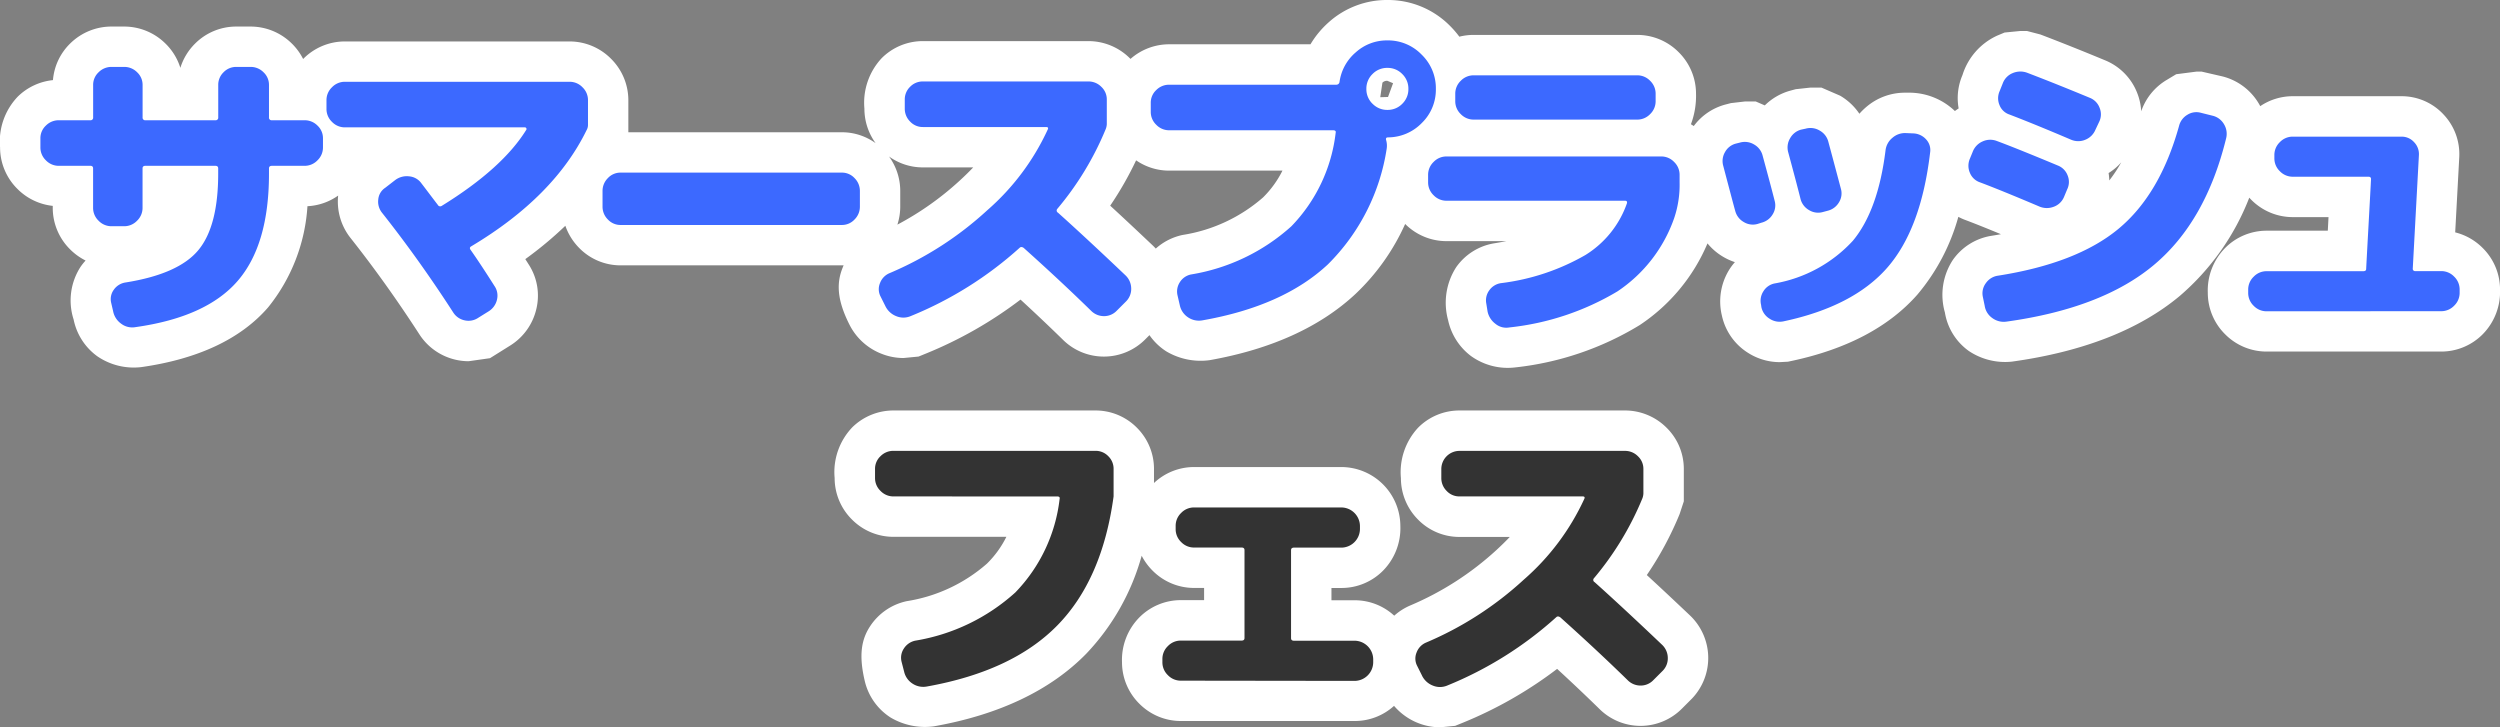
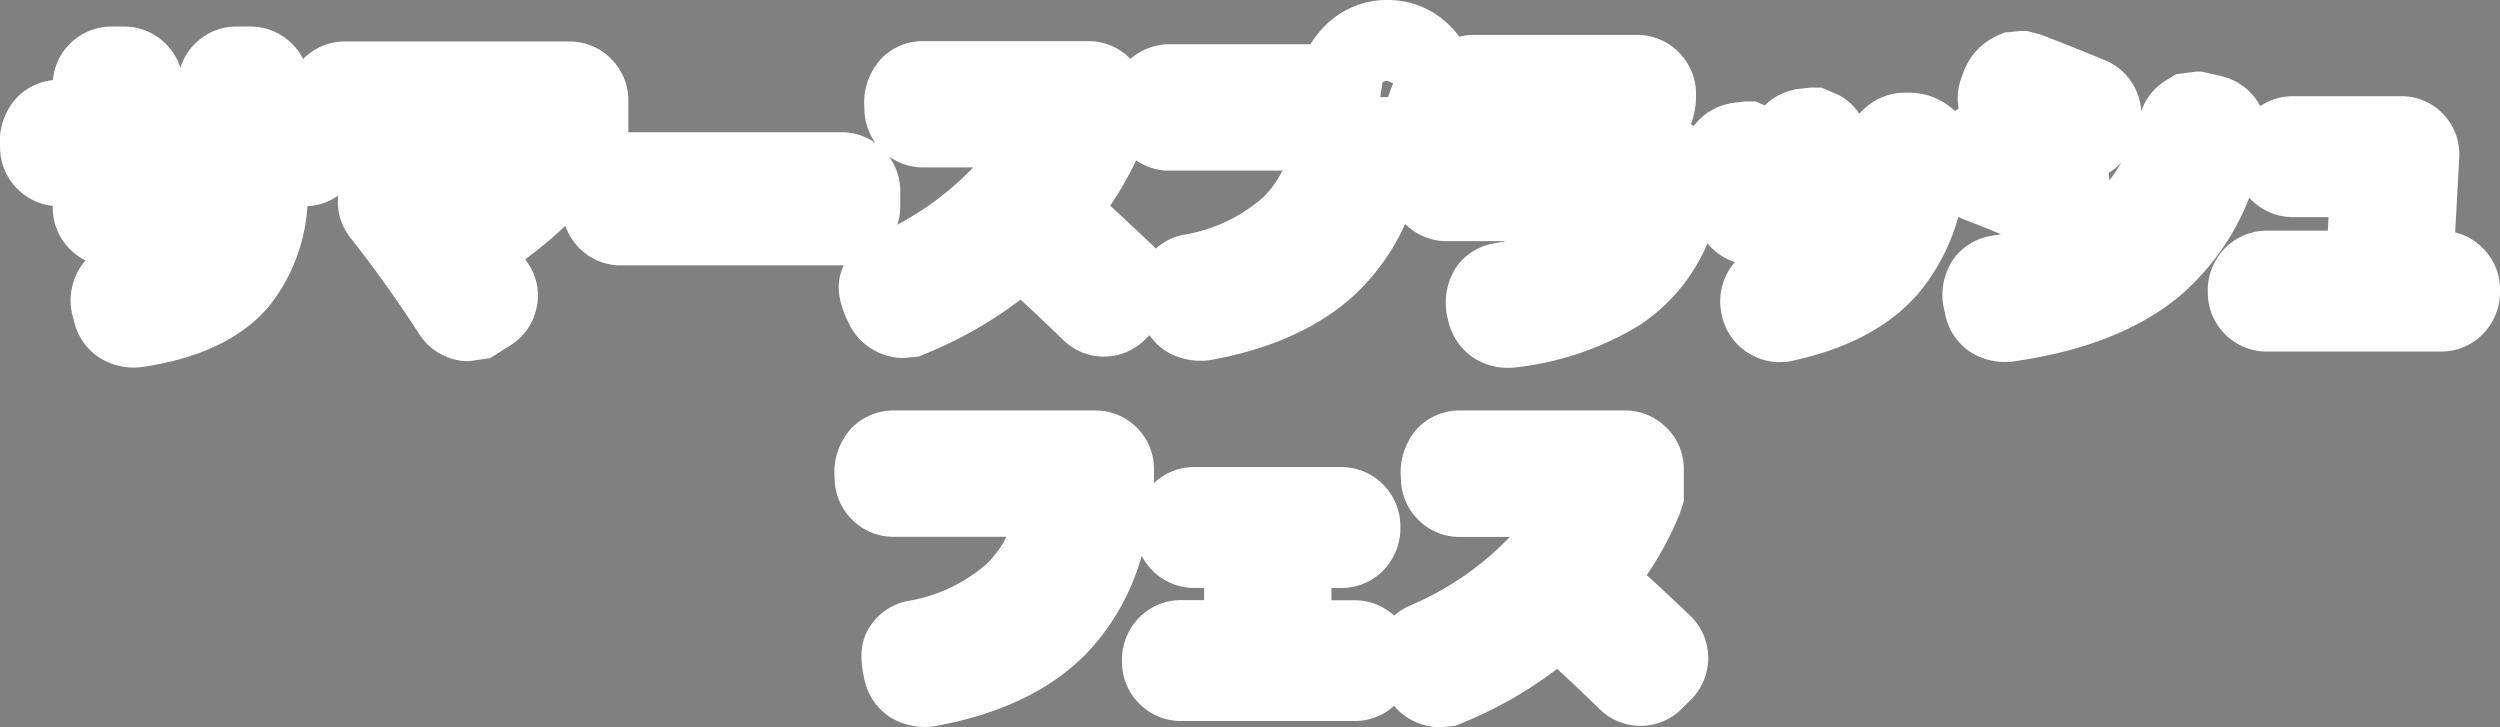
<svg xmlns="http://www.w3.org/2000/svg" width="216.552" height="63.01" viewBox="0 0 216.552 63.01">
  <rect x="0" y="0" width="216.552" height="63.01" fill="#808080" stroke="none" />
  <g transform="translate(-70.184 -1533.7)">
-     <path d="M-104.72-12.936a1.533,1.533,0,0,1-1.12-.476,1.533,1.533,0,0,1-.476-1.12v-.784a1.487,1.487,0,0,1,.476-1.106,1.556,1.556,0,0,1,1.12-.462H-102a.223.223,0,0,0,.252-.252v-2.8a1.487,1.487,0,0,1,.476-1.106,1.556,1.556,0,0,1,1.12-.462h1.092a1.556,1.556,0,0,1,1.12.462,1.487,1.487,0,0,1,.476,1.106v2.8a.223.223,0,0,0,.252.252h6.048a.223.223,0,0,0,.252-.252v-2.8a1.509,1.509,0,0,1,.462-1.106,1.509,1.509,0,0,1,1.106-.462h1.232a1.556,1.556,0,0,1,1.12.462,1.487,1.487,0,0,1,.476,1.106v2.8a.223.223,0,0,0,.252.252h2.828a1.556,1.556,0,0,1,1.12.462,1.487,1.487,0,0,1,.476,1.106v.784a1.533,1.533,0,0,1-.476,1.12,1.533,1.533,0,0,1-1.12.476h-2.828q-.252,0-.252.224v.448q0,6.16-2.716,9.3t-8.848,4A1.58,1.58,0,0,1-99.316.742a1.724,1.724,0,0,1-.7-1.078l-.168-.728A1.365,1.365,0,0,1-99.96-2.2a1.5,1.5,0,0,1,1.008-.63q4.592-.728,6.314-2.8t1.722-6.636v-.448q0-.224-.252-.224h-6.048q-.252,0-.252.224V-9.3a1.533,1.533,0,0,1-.476,1.12,1.533,1.533,0,0,1-1.12.476h-1.092a1.533,1.533,0,0,1-1.12-.476,1.533,1.533,0,0,1-.476-1.12v-3.416q0-.224-.252-.224Zm24.78-3.332a1.533,1.533,0,0,1-1.12-.476,1.533,1.533,0,0,1-.476-1.12v-.756a1.533,1.533,0,0,1,.476-1.12,1.533,1.533,0,0,1,1.12-.476h19.46a1.533,1.533,0,0,1,1.12.476,1.533,1.533,0,0,1,.476,1.12v2.128a.887.887,0,0,1-.112.448q-2.828,5.8-10,10.08-.2.112-.056.308.812,1.148,2.072,3.136a1.463,1.463,0,0,1,.21,1.19,1.6,1.6,0,0,1-.714.994l-.9.56a1.506,1.506,0,0,1-1.19.224,1.55,1.55,0,0,1-.994-.7q-2.968-4.592-6.16-8.624a1.533,1.533,0,0,1-.322-1.148,1.343,1.343,0,0,1,.6-1.008l.868-.672a1.67,1.67,0,0,1,1.2-.322,1.451,1.451,0,0,1,1.064.6q.28.364.756.994t.672.882a.231.231,0,0,0,.336.084q5.264-3.248,7.336-6.608a.126.126,0,0,0-.014-.126.138.138,0,0,0-.126-.07Zm23.884,8.456a1.487,1.487,0,0,1-1.106-.476,1.556,1.556,0,0,1-.462-1.12v-1.344a1.556,1.556,0,0,1,.462-1.12,1.487,1.487,0,0,1,1.106-.476H-36.9a1.487,1.487,0,0,1,1.106.476,1.556,1.556,0,0,1,.462,1.12v1.344a1.556,1.556,0,0,1-.462,1.12,1.487,1.487,0,0,1-1.106.476ZM-33.124-.784l-.42-.84a1.367,1.367,0,0,1-.042-1.162,1.488,1.488,0,0,1,.826-.854A29.377,29.377,0,0,0-24.3-9.086a20.78,20.78,0,0,0,5.236-6.986q.112-.224-.14-.224H-29.876a1.487,1.487,0,0,1-1.106-.476,1.556,1.556,0,0,1-.462-1.12v-.784a1.509,1.509,0,0,1,.462-1.106,1.509,1.509,0,0,1,1.106-.462H-15.54a1.556,1.556,0,0,1,1.12.462,1.487,1.487,0,0,1,.476,1.106v2.128a1.327,1.327,0,0,1-.112.476,26.2,26.2,0,0,1-4.172,6.86.213.213,0,0,0,.056.336q2.436,2.184,5.852,5.432a1.584,1.584,0,0,1,.49,1.12,1.529,1.529,0,0,1-.434,1.12l-.812.812a1.517,1.517,0,0,1-1.106.476,1.564,1.564,0,0,1-1.106-.448q-2.66-2.6-5.852-5.46-.2-.14-.336-.028A32.1,32.1,0,0,1-30.94.084a1.6,1.6,0,0,1-1.246,0A1.741,1.741,0,0,1-33.124-.784Zm42.2-17.528a1.754,1.754,0,0,0,1.288.532,1.754,1.754,0,0,0,1.288-.532A1.754,1.754,0,0,0,12.18-19.6a1.754,1.754,0,0,0-.532-1.288,1.754,1.754,0,0,0-1.288-.532,1.754,1.754,0,0,0-1.288.532A1.754,1.754,0,0,0,8.54-19.6,1.754,1.754,0,0,0,9.072-18.312ZM10.36-23.8a4.045,4.045,0,0,1,2.968,1.232A4.045,4.045,0,0,1,14.56-19.6a4.023,4.023,0,0,1-1.218,2.954A4.091,4.091,0,0,1,10.416-15.4q-.224,0-.168.224a1.718,1.718,0,0,1,.056.728A17.908,17.908,0,0,1,5.208-4.4Q1.344-.784-5.656.448A1.679,1.679,0,0,1-6.888.2,1.672,1.672,0,0,1-7.616-.84l-.2-.868a1.463,1.463,0,0,1,.2-1.148,1.481,1.481,0,0,1,.98-.672A17.067,17.067,0,0,0,2.044-7.7,13.932,13.932,0,0,0,5.88-15.792q.056-.224-.224-.224H-8.54a1.533,1.533,0,0,1-1.12-.476,1.533,1.533,0,0,1-.476-1.12V-18.4A1.487,1.487,0,0,1-9.66-19.5a1.556,1.556,0,0,1,1.12-.462H5.936a.274.274,0,0,0,.28-.252,4.106,4.106,0,0,1,1.4-2.548A4.022,4.022,0,0,1,10.36-23.8ZM15.484-9.912a1.533,1.533,0,0,1-1.12-.476,1.533,1.533,0,0,1-.476-1.12v-.644a1.533,1.533,0,0,1,.476-1.12,1.533,1.533,0,0,1,1.12-.476H34.076a1.533,1.533,0,0,1,1.12.476,1.533,1.533,0,0,1,.476,1.12v.644A8.993,8.993,0,0,1,35.2-8.4a12.62,12.62,0,0,1-4.914,6.342,22.971,22.971,0,0,1-9.366,3.122,1.467,1.467,0,0,1-1.19-.308A1.79,1.79,0,0,1,19.04-.308l-.112-.7a1.449,1.449,0,0,1,.252-1.134,1.5,1.5,0,0,1,1.008-.63A19.357,19.357,0,0,0,27.51-5.208a8.59,8.59,0,0,0,3.6-4.48q.056-.224-.168-.224Zm2.352-10.864H32a1.533,1.533,0,0,1,1.12.476,1.533,1.533,0,0,1,.476,1.12v.644a1.533,1.533,0,0,1-.476,1.12A1.533,1.533,0,0,1,32-16.94H17.836a1.533,1.533,0,0,1-1.12-.476,1.533,1.533,0,0,1-.476-1.12v-.644a1.533,1.533,0,0,1,.476-1.12A1.533,1.533,0,0,1,17.836-20.776Zm39.536,6.692Q56.588-7.448,53.648-4.1T44.688.532A1.572,1.572,0,0,1,43.47.308,1.543,1.543,0,0,1,42.756-.7l-.028-.2a1.5,1.5,0,0,1,.2-1.162,1.469,1.469,0,0,1,.98-.686,12,12,0,0,0,6.776-3.7q2.184-2.632,2.828-7.84a1.644,1.644,0,0,1,.6-1.078,1.645,1.645,0,0,1,1.162-.406l.672.028a1.573,1.573,0,0,1,1.092.532A1.354,1.354,0,0,1,57.372-14.084ZM40.488-9.044q-.056-.168-1.036-3.892a1.527,1.527,0,0,1,.154-1.19,1.5,1.5,0,0,1,.966-.742l.336-.084a1.549,1.549,0,0,1,1.218.168,1.546,1.546,0,0,1,.742.98q.756,2.772,1.036,3.892a1.455,1.455,0,0,1-.168,1.176,1.558,1.558,0,0,1-.98.728L42.42-7.9a1.493,1.493,0,0,1-1.19-.168A1.546,1.546,0,0,1,40.488-9.044Zm7.588.112a1.493,1.493,0,0,1-1.19-.168,1.546,1.546,0,0,1-.742-.98q-.336-1.344-1.064-4.032a1.549,1.549,0,0,1,.168-1.218,1.541,1.541,0,0,1,.952-.742l.392-.084a1.549,1.549,0,0,1,1.218.168,1.541,1.541,0,0,1,.742.952q.364,1.344,1.092,4.088a1.455,1.455,0,0,1-.168,1.176,1.558,1.558,0,0,1-.98.728ZM83.02-15.344Q81.256-8.12,76.762-4.354T63.98.56A1.664,1.664,0,0,1,62.762.252,1.58,1.58,0,0,1,62.1-.812l-.168-.812A1.461,1.461,0,0,1,62.2-2.772a1.53,1.53,0,0,1,1.022-.644Q70.056-4.48,73.668-7.462t5.264-8.918a1.558,1.558,0,0,1,.728-.98,1.455,1.455,0,0,1,1.176-.168l1.008.252a1.558,1.558,0,0,1,.98.728A1.6,1.6,0,0,1,83.02-15.344ZM61.684-11.508a1.434,1.434,0,0,1-.868-.826,1.535,1.535,0,0,1,0-1.218l.252-.616a1.585,1.585,0,0,1,.854-.882,1.576,1.576,0,0,1,1.218-.042q1.736.644,5.292,2.128a1.478,1.478,0,0,1,.854.868,1.464,1.464,0,0,1-.042,1.2l-.28.672a1.527,1.527,0,0,1-.9.84,1.655,1.655,0,0,1-1.232-.028Q63.476-10.836,61.684-11.508Zm10-4.536a1.582,1.582,0,0,1-.882.854A1.576,1.576,0,0,1,69.58-15.2q-3.22-1.372-5.348-2.184a1.387,1.387,0,0,1-.854-.826,1.506,1.506,0,0,1,.014-1.19l.28-.7a1.532,1.532,0,0,1,.854-.868A1.688,1.688,0,0,1,65.772-21q2.492.952,5.46,2.184a1.486,1.486,0,0,1,.826.868,1.464,1.464,0,0,1-.042,1.2ZM86.52-.336A1.533,1.533,0,0,1,85.4-.812a1.533,1.533,0,0,1-.476-1.12v-.28a1.533,1.533,0,0,1,.476-1.12,1.533,1.533,0,0,1,1.12-.476h8.372q.252,0,.252-.2.028-.588.21-3.892t.21-3.892q0-.2-.224-.2H88.788a1.533,1.533,0,0,1-1.12-.476,1.533,1.533,0,0,1-.476-1.12v-.28a1.533,1.533,0,0,1,.476-1.12,1.533,1.533,0,0,1,1.12-.476H98.2a1.443,1.443,0,0,1,1.092.476,1.481,1.481,0,0,1,.42,1.12l-.532,9.828a.2.2,0,0,0,.224.224h2.24a1.533,1.533,0,0,1,1.12.476,1.533,1.533,0,0,1,.476,1.12v.28a1.533,1.533,0,0,1-.476,1.12,1.533,1.533,0,0,1-1.12.476ZM-32.424,15.7a1.533,1.533,0,0,1-1.12-.476,1.533,1.533,0,0,1-.476-1.12v-.784a1.487,1.487,0,0,1,.476-1.106,1.556,1.556,0,0,1,1.12-.462h17.5a1.509,1.509,0,0,1,1.106.462,1.509,1.509,0,0,1,.462,1.106V15.7q-.98,7.2-4.872,11.172T-29.54,32.168a1.679,1.679,0,0,1-1.232-.252A1.672,1.672,0,0,1-31.5,30.88l-.224-.868a1.432,1.432,0,0,1,.21-1.148,1.532,1.532,0,0,1,.994-.672,17.043,17.043,0,0,0,8.652-4.172,13.932,13.932,0,0,0,3.836-8.092q.056-.224-.2-.224Zm24.892,15.96a1.533,1.533,0,0,1-1.12-.476,1.533,1.533,0,0,1-.476-1.12v-.28a1.533,1.533,0,0,1,.476-1.12,1.533,1.533,0,0,1,1.12-.476h5.264q.252,0,.252-.224V20.352q0-.224-.252-.224H-6.384a1.533,1.533,0,0,1-1.12-.476,1.533,1.533,0,0,1-.476-1.12v-.28a1.533,1.533,0,0,1,.476-1.12,1.533,1.533,0,0,1,1.12-.476H6.384a1.626,1.626,0,0,1,1.6,1.6v.28a1.626,1.626,0,0,1-1.6,1.6H2.268q-.252,0-.252.224v7.616q0,.224.252.224H7.532a1.626,1.626,0,0,1,1.6,1.6v.28a1.626,1.626,0,0,1-1.6,1.6Zm20.888-.448-.42-.84a1.367,1.367,0,0,1-.042-1.162,1.488,1.488,0,0,1,.826-.854,29.377,29.377,0,0,0,8.456-5.446,20.78,20.78,0,0,0,5.236-6.986q.112-.224-.14-.224H16.6a1.487,1.487,0,0,1-1.106-.476,1.556,1.556,0,0,1-.462-1.12v-.784A1.577,1.577,0,0,1,16.6,11.756H30.94a1.556,1.556,0,0,1,1.12.462,1.487,1.487,0,0,1,.476,1.106v2.128a1.327,1.327,0,0,1-.112.476,26.2,26.2,0,0,1-4.172,6.86.213.213,0,0,0,.056.336q2.436,2.184,5.852,5.432a1.584,1.584,0,0,1,.49,1.12,1.529,1.529,0,0,1-.434,1.12l-.812.812a1.517,1.517,0,0,1-1.106.476,1.564,1.564,0,0,1-1.106-.448q-2.66-2.6-5.852-5.46-.2-.14-.336-.028a32.1,32.1,0,0,1-9.464,5.936,1.6,1.6,0,0,1-1.246,0A1.741,1.741,0,0,1,13.356,31.216Z" transform="translate(180 1561)" fill="#fff" />
    <path d="M10.36-27.3A7.548,7.548,0,0,1,15.8-25.043a8.045,8.045,0,0,1,.793.921,5.046,5.046,0,0,1,1.24-.154H32a5.057,5.057,0,0,1,3.595,1.5,5.057,5.057,0,0,1,1.5,3.595,7.01,7.01,0,0,1-.441,2.643q.125.074.245.156a5.011,5.011,0,0,1,2.784-1.874l.434-.113,1.207-.14h.949l.779.339a5.037,5.037,0,0,1,2.222-1.28l.452-.123,1.282-.14h.949l1.616.7a5.124,5.124,0,0,1,1.673,1.567,5.428,5.428,0,0,1,.611-.6,5.134,5.134,0,0,1,3.332-1.225l.23,0a5.735,5.735,0,0,1,4.1,1.589q.158-.121.325-.227a5.021,5.021,0,0,1,.33-2.884,5.583,5.583,0,0,1,3-3.418l.648-.271,1.352-.133h.591l1.155.3c1.789.682,3.64,1.422,5.652,2.257a5.027,5.027,0,0,1,2.749,2.839,5.064,5.064,0,0,1,.336,1.56,5.067,5.067,0,0,1,2.2-2.712l.831-.5,1.741-.224H80.9l1.793.413a5.108,5.108,0,0,1,3.132,2.323q.076.126.143.254a5.027,5.027,0,0,1,2.819-.861H98.2a4.954,4.954,0,0,1,3.641,1.577,5,5,0,0,1,1.368,3.671l-.354,6.546a5.093,5.093,0,0,1,2.384,1.355,5.057,5.057,0,0,1,1.5,3.595,5.244,5.244,0,0,1-1.5,3.875,5.057,5.057,0,0,1-3.595,1.5H86.52a5.057,5.057,0,0,1-3.595-1.5,5.057,5.057,0,0,1-1.5-3.595,5.244,5.244,0,0,1,1.5-3.875,5.057,5.057,0,0,1,3.595-1.5h5.3l.062-1.176H88.788a5.057,5.057,0,0,1-3.595-1.5q-.09-.09-.175-.183a21.433,21.433,0,0,1-6.008,8.5c-3.494,2.928-8.389,4.845-14.55,5.7A5.641,5.641,0,0,1,60.721,3.1,5.107,5.107,0,0,1,58.652-.237a5.51,5.51,0,0,1,.7-4.563,5.056,5.056,0,0,1,3.275-2.065q.448-.07.879-.148c-1.255-.521-2.267-.925-3.049-1.219a4.931,4.931,0,0,1-.64-.285,17.768,17.768,0,0,1-3.538,6.724c-2.458,2.8-6.111,4.731-10.857,5.746l-.362.077-.723.039a5.115,5.115,0,0,1-2.74-.807,5.065,5.065,0,0,1-2.26-3.22,5.217,5.217,0,0,1,.607-3.936,5.056,5.056,0,0,1,.518-.7,5.2,5.2,0,0,1-1-.452,5.105,5.105,0,0,1-1.374-1.171A15.934,15.934,0,0,1,32.215.86a26.091,26.091,0,0,1-10.8,3.668,5.444,5.444,0,0,1-3.828-1A5.279,5.279,0,0,1,15.62.435a5.687,5.687,0,0,1,.7-4.59A5.019,5.019,0,0,1,19.588-6.22q.558-.09,1.077-.192H15.484A5.056,5.056,0,0,1,11.9-7.9,19.091,19.091,0,0,1,7.6-1.839C4.53,1.029.275,2.958-5.049,3.9A5.829,5.829,0,0,1-8.8,3.13a5.155,5.155,0,0,1-1.449-1.4l-.356.357a5.041,5.041,0,0,1-3.581,1.5,5.032,5.032,0,0,1-3.5-1.4c-1.184-1.159-2.423-2.333-3.731-3.536a35.685,35.685,0,0,1-8.2,4.677l-.634.258-1.3.126a5.168,5.168,0,0,1-1.926-.376A5.222,5.222,0,0,1-36.255.781c-1.051-2.1-1.11-3.528-.586-4.854q.048-.123.1-.242l-.166,0H-56.056A5.005,5.005,0,0,1-59.674-5.85a5.13,5.13,0,0,1-1.171-1.893,32.34,32.34,0,0,1-3.469,2.888l.294.462A4.951,4.951,0,0,1-63.366-.5a5.074,5.074,0,0,1-2.206,3.1l-1.8,1.126-1.849.263a5.1,5.1,0,0,1-1.1-.122,5.079,5.079,0,0,1-3.169-2.209Q-76.376-2.8-79.464-6.7a5.081,5.081,0,0,1-1.061-3.659,5.027,5.027,0,0,1-2.66.921A15.484,15.484,0,0,1-86.59-.677c-2.371,2.738-6.073,4.48-11,5.178a5.586,5.586,0,0,1-3.777-.926,5.2,5.2,0,0,1-2.072-3.2,5.356,5.356,0,0,1,.619-4.588,5.065,5.065,0,0,1,.418-.519,5.167,5.167,0,0,1-1.345-.972,5.057,5.057,0,0,1-1.5-3.595v-.168a5.067,5.067,0,0,1-3.063-1.473,5.057,5.057,0,0,1-1.5-3.595,5.619,5.619,0,0,1,1.538-4.4,5.092,5.092,0,0,1,3.043-1.425,5.007,5.007,0,0,1,1.521-3.2A5.086,5.086,0,0,1-100.156-25h1.092a5.086,5.086,0,0,1,3.558,1.451,5.043,5.043,0,0,1,1.313,2.126,5.055,5.055,0,0,1,1.264-2.089A5.033,5.033,0,0,1-89.348-25h1.232a5.086,5.086,0,0,1,3.558,1.451,5.1,5.1,0,0,1,1,1.359l.02-.02a5.057,5.057,0,0,1,3.595-1.5h19.46a5.057,5.057,0,0,1,3.595,1.5,5.057,5.057,0,0,1,1.5,3.595v2.772H-36.9a4.984,4.984,0,0,1,2.932.945,5.068,5.068,0,0,1-.972-2.989,5.664,5.664,0,0,1,1.487-4.365,5.033,5.033,0,0,1,3.581-1.487H-15.54a5.086,5.086,0,0,1,3.558,1.451l.091.09A5.078,5.078,0,0,1-8.54-23.464H3.7A8.047,8.047,0,0,1,5.3-25.39,7.544,7.544,0,0,1,10.36-27.3Zm-.617,8.42.673-.02.437-1.193L10.36-20.3a.543.543,0,0,0-.43.162ZM-25.515-12.8h-4.361a4.984,4.984,0,0,1-2.932-.945,5.068,5.068,0,0,1,.972,2.989v1.344a5.075,5.075,0,0,1-.248,1.571,25.832,25.832,0,0,0,5.409-3.824Q-26.059-12.228-25.515-12.8Zm26.784.28H-8.54a5.027,5.027,0,0,1-2.865-.892A29.209,29.209,0,0,1-13.65-9.484c1.175,1.078,2.4,2.23,3.742,3.5q.107.107.206.216A5.045,5.045,0,0,1-7.379-6.948,13.821,13.821,0,0,0-.408-10.2,8.676,8.676,0,0,0,1.269-12.516Zm71.623.851a12.315,12.315,0,0,0,1.04-1.575,4.736,4.736,0,0,1-1.1.933A4.969,4.969,0,0,1,72.892-11.665ZM-32.424,8.256h17.5a5.033,5.033,0,0,1,3.581,1.487,5.033,5.033,0,0,1,1.487,3.581v1.214a5.05,5.05,0,0,1,3.472-1.382H6.384a5.125,5.125,0,0,1,5.1,5.1,5.244,5.244,0,0,1-1.5,3.875,5.057,5.057,0,0,1-3.595,1.5H5.516v1.064H7.532a5.047,5.047,0,0,1,3.422,1.336,5.037,5.037,0,0,1,1.387-.885,26.034,26.034,0,0,0,7.464-4.8q.616-.567,1.16-1.136H16.6a5.005,5.005,0,0,1-3.617-1.538,5.086,5.086,0,0,1-1.451-3.558,5.664,5.664,0,0,1,1.487-4.365A5.033,5.033,0,0,1,16.6,8.256H30.94A5.086,5.086,0,0,1,34.5,9.706a5.005,5.005,0,0,1,1.538,3.618v2.8l-.362,1.1a28.666,28.666,0,0,1-2.844,5.288c1.175,1.078,2.4,2.23,3.742,3.5a5.09,5.09,0,0,1,.193,7.175l-.886.888a5.054,5.054,0,0,1-7.086.1c-1.184-1.159-2.423-2.333-3.731-3.536a35.686,35.686,0,0,1-8.2,4.677l-.634.258-1.3.126a5.29,5.29,0,0,1-3.993-1.858,5.046,5.046,0,0,1-3.4,1.312H-7.532a5.057,5.057,0,0,1-3.595-1.5,5.057,5.057,0,0,1-1.5-3.595,5.244,5.244,0,0,1,1.5-3.875,5.057,5.057,0,0,1,3.595-1.5h2.016V23.628h-.868a5.057,5.057,0,0,1-3.595-1.5,5.171,5.171,0,0,1-.944-1.291,20.037,20.037,0,0,1-4.8,8.488c-3.1,3.17-7.545,5.287-13.2,6.29a5.832,5.832,0,0,1-3.751-.764A5.145,5.145,0,0,1-34.9,31.729c-.545-2.276-.3-3.642.457-4.788a5.06,5.06,0,0,1,3.175-2.169,13.789,13.789,0,0,0,6.944-3.25A8.675,8.675,0,0,0-22.643,19.2h-9.781a5.057,5.057,0,0,1-3.595-1.5,5.057,5.057,0,0,1-1.5-3.595,5.619,5.619,0,0,1,1.538-4.4A5.086,5.086,0,0,1-32.424,8.256Z" transform="translate(180 1561)" fill="#fff" />
-     <path d="M-104.72-12.936a1.533,1.533,0,0,1-1.12-.476,1.533,1.533,0,0,1-.476-1.12v-.784a1.487,1.487,0,0,1,.476-1.106,1.556,1.556,0,0,1,1.12-.462H-102a.223.223,0,0,0,.252-.252v-2.8a1.487,1.487,0,0,1,.476-1.106,1.556,1.556,0,0,1,1.12-.462h1.092a1.556,1.556,0,0,1,1.12.462,1.487,1.487,0,0,1,.476,1.106v2.8a.223.223,0,0,0,.252.252h6.048a.223.223,0,0,0,.252-.252v-2.8a1.509,1.509,0,0,1,.462-1.106,1.509,1.509,0,0,1,1.106-.462h1.232a1.556,1.556,0,0,1,1.12.462,1.487,1.487,0,0,1,.476,1.106v2.8a.223.223,0,0,0,.252.252h2.828a1.556,1.556,0,0,1,1.12.462,1.487,1.487,0,0,1,.476,1.106v.784a1.533,1.533,0,0,1-.476,1.12,1.533,1.533,0,0,1-1.12.476h-2.828q-.252,0-.252.224v.448q0,6.16-2.716,9.3t-8.848,4A1.58,1.58,0,0,1-99.316.742a1.724,1.724,0,0,1-.7-1.078l-.168-.728A1.365,1.365,0,0,1-99.96-2.2a1.5,1.5,0,0,1,1.008-.63q4.592-.728,6.314-2.8t1.722-6.636v-.448q0-.224-.252-.224h-6.048q-.252,0-.252.224V-9.3a1.533,1.533,0,0,1-.476,1.12,1.533,1.533,0,0,1-1.12.476h-1.092a1.533,1.533,0,0,1-1.12-.476,1.533,1.533,0,0,1-.476-1.12v-3.416q0-.224-.252-.224Zm24.78-3.332a1.533,1.533,0,0,1-1.12-.476,1.533,1.533,0,0,1-.476-1.12v-.756a1.533,1.533,0,0,1,.476-1.12,1.533,1.533,0,0,1,1.12-.476h19.46a1.533,1.533,0,0,1,1.12.476,1.533,1.533,0,0,1,.476,1.12v2.128a.887.887,0,0,1-.112.448q-2.828,5.8-10,10.08-.2.112-.056.308.812,1.148,2.072,3.136a1.463,1.463,0,0,1,.21,1.19,1.6,1.6,0,0,1-.714.994l-.9.56a1.506,1.506,0,0,1-1.19.224,1.55,1.55,0,0,1-.994-.7q-2.968-4.592-6.16-8.624a1.533,1.533,0,0,1-.322-1.148,1.343,1.343,0,0,1,.6-1.008l.868-.672a1.67,1.67,0,0,1,1.2-.322,1.451,1.451,0,0,1,1.064.6q.28.364.756.994t.672.882a.231.231,0,0,0,.336.084q5.264-3.248,7.336-6.608a.126.126,0,0,0-.014-.126.138.138,0,0,0-.126-.07Zm23.884,8.456a1.487,1.487,0,0,1-1.106-.476,1.556,1.556,0,0,1-.462-1.12v-1.344a1.556,1.556,0,0,1,.462-1.12,1.487,1.487,0,0,1,1.106-.476H-36.9a1.487,1.487,0,0,1,1.106.476,1.556,1.556,0,0,1,.462,1.12v1.344a1.556,1.556,0,0,1-.462,1.12,1.487,1.487,0,0,1-1.106.476ZM-33.124-.784l-.42-.84a1.367,1.367,0,0,1-.042-1.162,1.488,1.488,0,0,1,.826-.854A29.377,29.377,0,0,0-24.3-9.086a20.78,20.78,0,0,0,5.236-6.986q.112-.224-.14-.224H-29.876a1.487,1.487,0,0,1-1.106-.476,1.556,1.556,0,0,1-.462-1.12v-.784a1.509,1.509,0,0,1,.462-1.106,1.509,1.509,0,0,1,1.106-.462H-15.54a1.556,1.556,0,0,1,1.12.462,1.487,1.487,0,0,1,.476,1.106v2.128a1.327,1.327,0,0,1-.112.476,26.2,26.2,0,0,1-4.172,6.86.213.213,0,0,0,.056.336q2.436,2.184,5.852,5.432a1.584,1.584,0,0,1,.49,1.12,1.529,1.529,0,0,1-.434,1.12l-.812.812a1.517,1.517,0,0,1-1.106.476,1.564,1.564,0,0,1-1.106-.448q-2.66-2.6-5.852-5.46-.2-.14-.336-.028A32.1,32.1,0,0,1-30.94.084a1.6,1.6,0,0,1-1.246,0A1.741,1.741,0,0,1-33.124-.784Zm42.2-17.528a1.754,1.754,0,0,0,1.288.532,1.754,1.754,0,0,0,1.288-.532A1.754,1.754,0,0,0,12.18-19.6a1.754,1.754,0,0,0-.532-1.288,1.754,1.754,0,0,0-1.288-.532,1.754,1.754,0,0,0-1.288.532A1.754,1.754,0,0,0,8.54-19.6,1.754,1.754,0,0,0,9.072-18.312ZM10.36-23.8a4.045,4.045,0,0,1,2.968,1.232A4.045,4.045,0,0,1,14.56-19.6a4.023,4.023,0,0,1-1.218,2.954A4.091,4.091,0,0,1,10.416-15.4q-.224,0-.168.224a1.718,1.718,0,0,1,.056.728A17.908,17.908,0,0,1,5.208-4.4Q1.344-.784-5.656.448A1.679,1.679,0,0,1-6.888.2,1.672,1.672,0,0,1-7.616-.84l-.2-.868a1.463,1.463,0,0,1,.2-1.148,1.481,1.481,0,0,1,.98-.672A17.067,17.067,0,0,0,2.044-7.7,13.932,13.932,0,0,0,5.88-15.792q.056-.224-.224-.224H-8.54a1.533,1.533,0,0,1-1.12-.476,1.533,1.533,0,0,1-.476-1.12V-18.4A1.487,1.487,0,0,1-9.66-19.5a1.556,1.556,0,0,1,1.12-.462H5.936a.274.274,0,0,0,.28-.252,4.106,4.106,0,0,1,1.4-2.548A4.022,4.022,0,0,1,10.36-23.8ZM15.484-9.912a1.533,1.533,0,0,1-1.12-.476,1.533,1.533,0,0,1-.476-1.12v-.644a1.533,1.533,0,0,1,.476-1.12,1.533,1.533,0,0,1,1.12-.476H34.076a1.533,1.533,0,0,1,1.12.476,1.533,1.533,0,0,1,.476,1.12v.644A8.993,8.993,0,0,1,35.2-8.4a12.62,12.62,0,0,1-4.914,6.342,22.971,22.971,0,0,1-9.366,3.122,1.467,1.467,0,0,1-1.19-.308A1.79,1.79,0,0,1,19.04-.308l-.112-.7a1.449,1.449,0,0,1,.252-1.134,1.5,1.5,0,0,1,1.008-.63A19.357,19.357,0,0,0,27.51-5.208a8.59,8.59,0,0,0,3.6-4.48q.056-.224-.168-.224Zm2.352-10.864H32a1.533,1.533,0,0,1,1.12.476,1.533,1.533,0,0,1,.476,1.12v.644a1.533,1.533,0,0,1-.476,1.12A1.533,1.533,0,0,1,32-16.94H17.836a1.533,1.533,0,0,1-1.12-.476,1.533,1.533,0,0,1-.476-1.12v-.644a1.533,1.533,0,0,1,.476-1.12A1.533,1.533,0,0,1,17.836-20.776Zm39.536,6.692Q56.588-7.448,53.648-4.1T44.688.532A1.572,1.572,0,0,1,43.47.308,1.543,1.543,0,0,1,42.756-.7l-.028-.2a1.5,1.5,0,0,1,.2-1.162,1.469,1.469,0,0,1,.98-.686,12,12,0,0,0,6.776-3.7q2.184-2.632,2.828-7.84a1.644,1.644,0,0,1,.6-1.078,1.645,1.645,0,0,1,1.162-.406l.672.028a1.573,1.573,0,0,1,1.092.532A1.354,1.354,0,0,1,57.372-14.084ZM40.488-9.044q-.056-.168-1.036-3.892a1.527,1.527,0,0,1,.154-1.19,1.5,1.5,0,0,1,.966-.742l.336-.084a1.549,1.549,0,0,1,1.218.168,1.546,1.546,0,0,1,.742.98q.756,2.772,1.036,3.892a1.455,1.455,0,0,1-.168,1.176,1.558,1.558,0,0,1-.98.728L42.42-7.9a1.493,1.493,0,0,1-1.19-.168A1.546,1.546,0,0,1,40.488-9.044Zm7.588.112a1.493,1.493,0,0,1-1.19-.168,1.546,1.546,0,0,1-.742-.98q-.336-1.344-1.064-4.032a1.549,1.549,0,0,1,.168-1.218,1.541,1.541,0,0,1,.952-.742l.392-.084a1.549,1.549,0,0,1,1.218.168,1.541,1.541,0,0,1,.742.952q.364,1.344,1.092,4.088a1.455,1.455,0,0,1-.168,1.176,1.558,1.558,0,0,1-.98.728ZM83.02-15.344Q81.256-8.12,76.762-4.354T63.98.56A1.664,1.664,0,0,1,62.762.252,1.58,1.58,0,0,1,62.1-.812l-.168-.812A1.461,1.461,0,0,1,62.2-2.772a1.53,1.53,0,0,1,1.022-.644Q70.056-4.48,73.668-7.462t5.264-8.918a1.558,1.558,0,0,1,.728-.98,1.455,1.455,0,0,1,1.176-.168l1.008.252a1.558,1.558,0,0,1,.98.728A1.6,1.6,0,0,1,83.02-15.344ZM61.684-11.508a1.434,1.434,0,0,1-.868-.826,1.535,1.535,0,0,1,0-1.218l.252-.616a1.585,1.585,0,0,1,.854-.882,1.576,1.576,0,0,1,1.218-.042q1.736.644,5.292,2.128a1.478,1.478,0,0,1,.854.868,1.464,1.464,0,0,1-.042,1.2l-.28.672a1.527,1.527,0,0,1-.9.84,1.655,1.655,0,0,1-1.232-.028Q63.476-10.836,61.684-11.508Zm10-4.536a1.582,1.582,0,0,1-.882.854A1.576,1.576,0,0,1,69.58-15.2q-3.22-1.372-5.348-2.184a1.387,1.387,0,0,1-.854-.826,1.506,1.506,0,0,1,.014-1.19l.28-.7a1.532,1.532,0,0,1,.854-.868A1.688,1.688,0,0,1,65.772-21q2.492.952,5.46,2.184a1.486,1.486,0,0,1,.826.868,1.464,1.464,0,0,1-.042,1.2ZM86.52-.336A1.533,1.533,0,0,1,85.4-.812a1.533,1.533,0,0,1-.476-1.12v-.28a1.533,1.533,0,0,1,.476-1.12,1.533,1.533,0,0,1,1.12-.476h8.372q.252,0,.252-.2.028-.588.21-3.892t.21-3.892q0-.2-.224-.2H88.788a1.533,1.533,0,0,1-1.12-.476,1.533,1.533,0,0,1-.476-1.12v-.28a1.533,1.533,0,0,1,.476-1.12,1.533,1.533,0,0,1,1.12-.476H98.2a1.443,1.443,0,0,1,1.092.476,1.481,1.481,0,0,1,.42,1.12l-.532,9.828a.2.2,0,0,0,.224.224h2.24a1.533,1.533,0,0,1,1.12.476,1.533,1.533,0,0,1,.476,1.12v.28a1.533,1.533,0,0,1-.476,1.12,1.533,1.533,0,0,1-1.12.476Z" transform="translate(180 1561)" fill="#3c69ff" />
-     <path d="M-32.424,15.7a1.533,1.533,0,0,1-1.12-.476,1.533,1.533,0,0,1-.476-1.12v-.784a1.487,1.487,0,0,1,.476-1.106,1.556,1.556,0,0,1,1.12-.462h17.5a1.509,1.509,0,0,1,1.106.462,1.509,1.509,0,0,1,.462,1.106V15.7q-.98,7.2-4.872,11.172T-29.54,32.168a1.679,1.679,0,0,1-1.232-.252A1.672,1.672,0,0,1-31.5,30.88l-.224-.868a1.432,1.432,0,0,1,.21-1.148,1.532,1.532,0,0,1,.994-.672,17.043,17.043,0,0,0,8.652-4.172,13.932,13.932,0,0,0,3.836-8.092q.056-.224-.2-.224Zm24.892,15.96a1.533,1.533,0,0,1-1.12-.476,1.533,1.533,0,0,1-.476-1.12v-.28a1.533,1.533,0,0,1,.476-1.12,1.533,1.533,0,0,1,1.12-.476h5.264q.252,0,.252-.224V20.352q0-.224-.252-.224H-6.384a1.533,1.533,0,0,1-1.12-.476,1.533,1.533,0,0,1-.476-1.12v-.28a1.533,1.533,0,0,1,.476-1.12,1.533,1.533,0,0,1,1.12-.476H6.384a1.626,1.626,0,0,1,1.6,1.6v.28a1.626,1.626,0,0,1-1.6,1.6H2.268q-.252,0-.252.224v7.616q0,.224.252.224H7.532a1.626,1.626,0,0,1,1.6,1.6v.28a1.626,1.626,0,0,1-1.6,1.6Zm20.888-.448-.42-.84a1.367,1.367,0,0,1-.042-1.162,1.488,1.488,0,0,1,.826-.854,29.377,29.377,0,0,0,8.456-5.446,20.78,20.78,0,0,0,5.236-6.986q.112-.224-.14-.224H16.6a1.487,1.487,0,0,1-1.106-.476,1.556,1.556,0,0,1-.462-1.12v-.784A1.577,1.577,0,0,1,16.6,11.756H30.94a1.556,1.556,0,0,1,1.12.462,1.487,1.487,0,0,1,.476,1.106v2.128a1.327,1.327,0,0,1-.112.476,26.2,26.2,0,0,1-4.172,6.86.213.213,0,0,0,.056.336q2.436,2.184,5.852,5.432a1.584,1.584,0,0,1,.49,1.12,1.529,1.529,0,0,1-.434,1.12l-.812.812a1.517,1.517,0,0,1-1.106.476,1.564,1.564,0,0,1-1.106-.448q-2.66-2.6-5.852-5.46-.2-.14-.336-.028a32.1,32.1,0,0,1-9.464,5.936,1.6,1.6,0,0,1-1.246,0A1.741,1.741,0,0,1,13.356,31.216Z" transform="translate(180 1561)" fill="#333" />
  </g>
</svg>